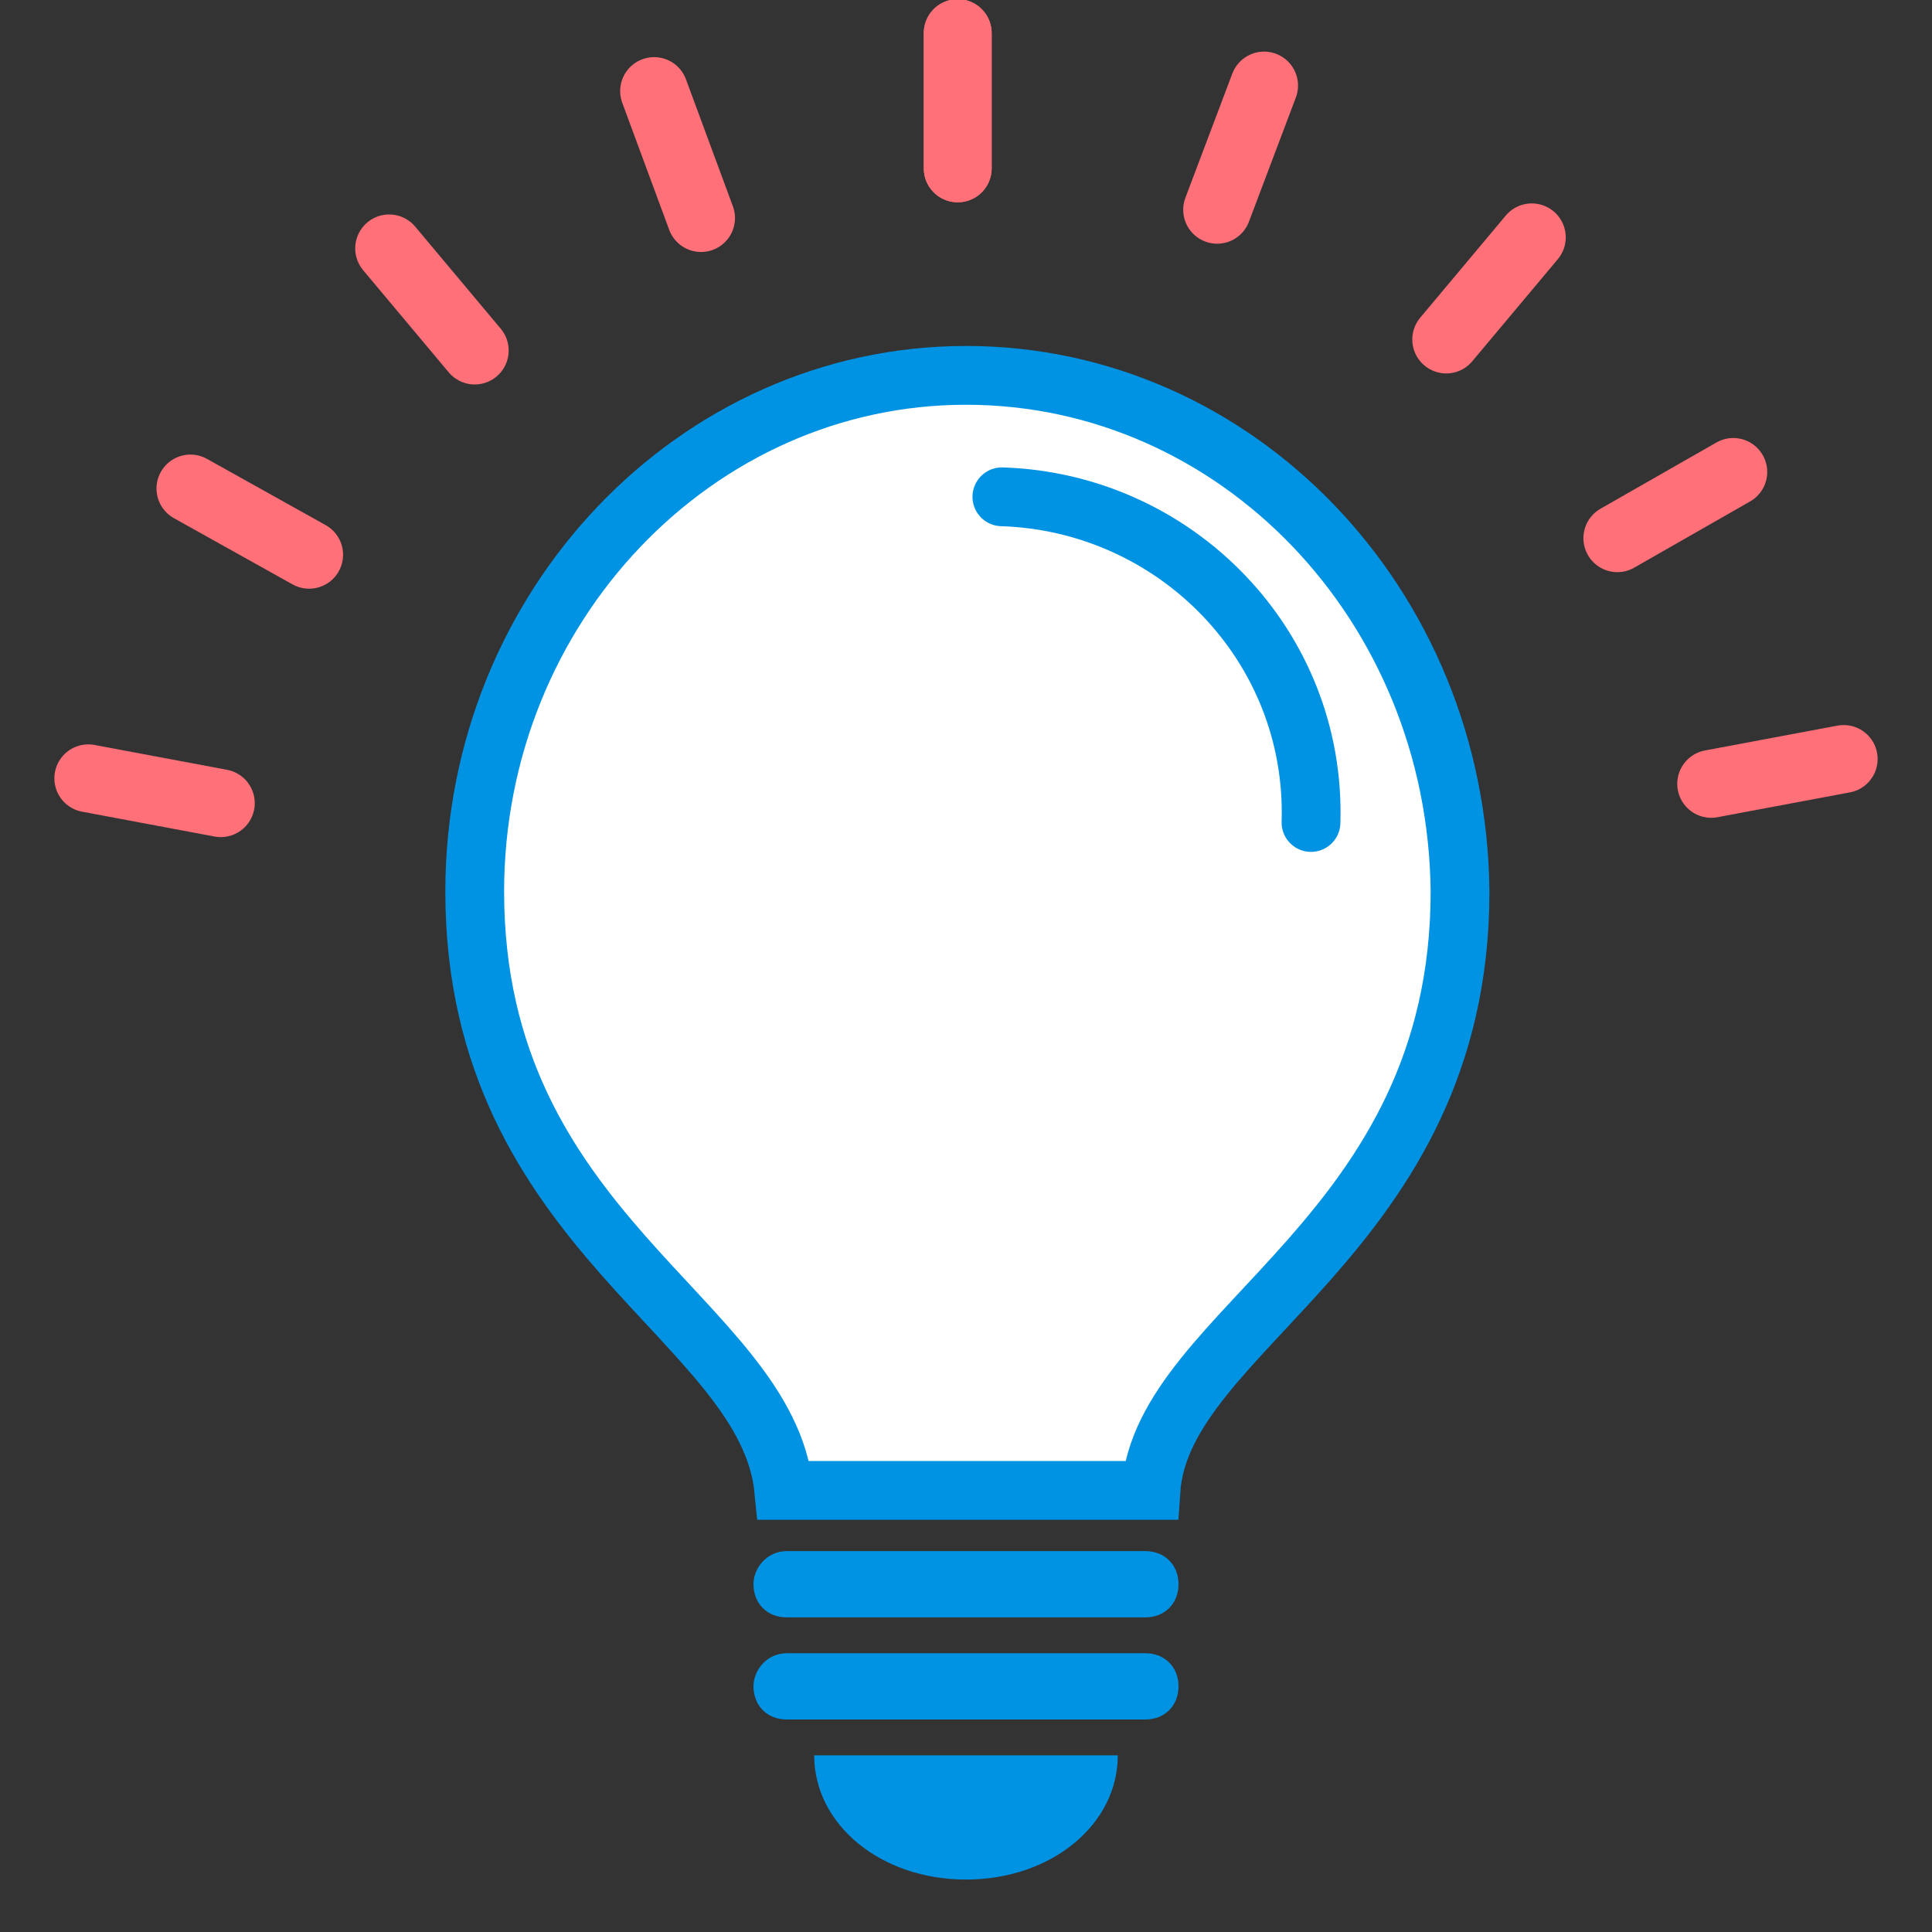
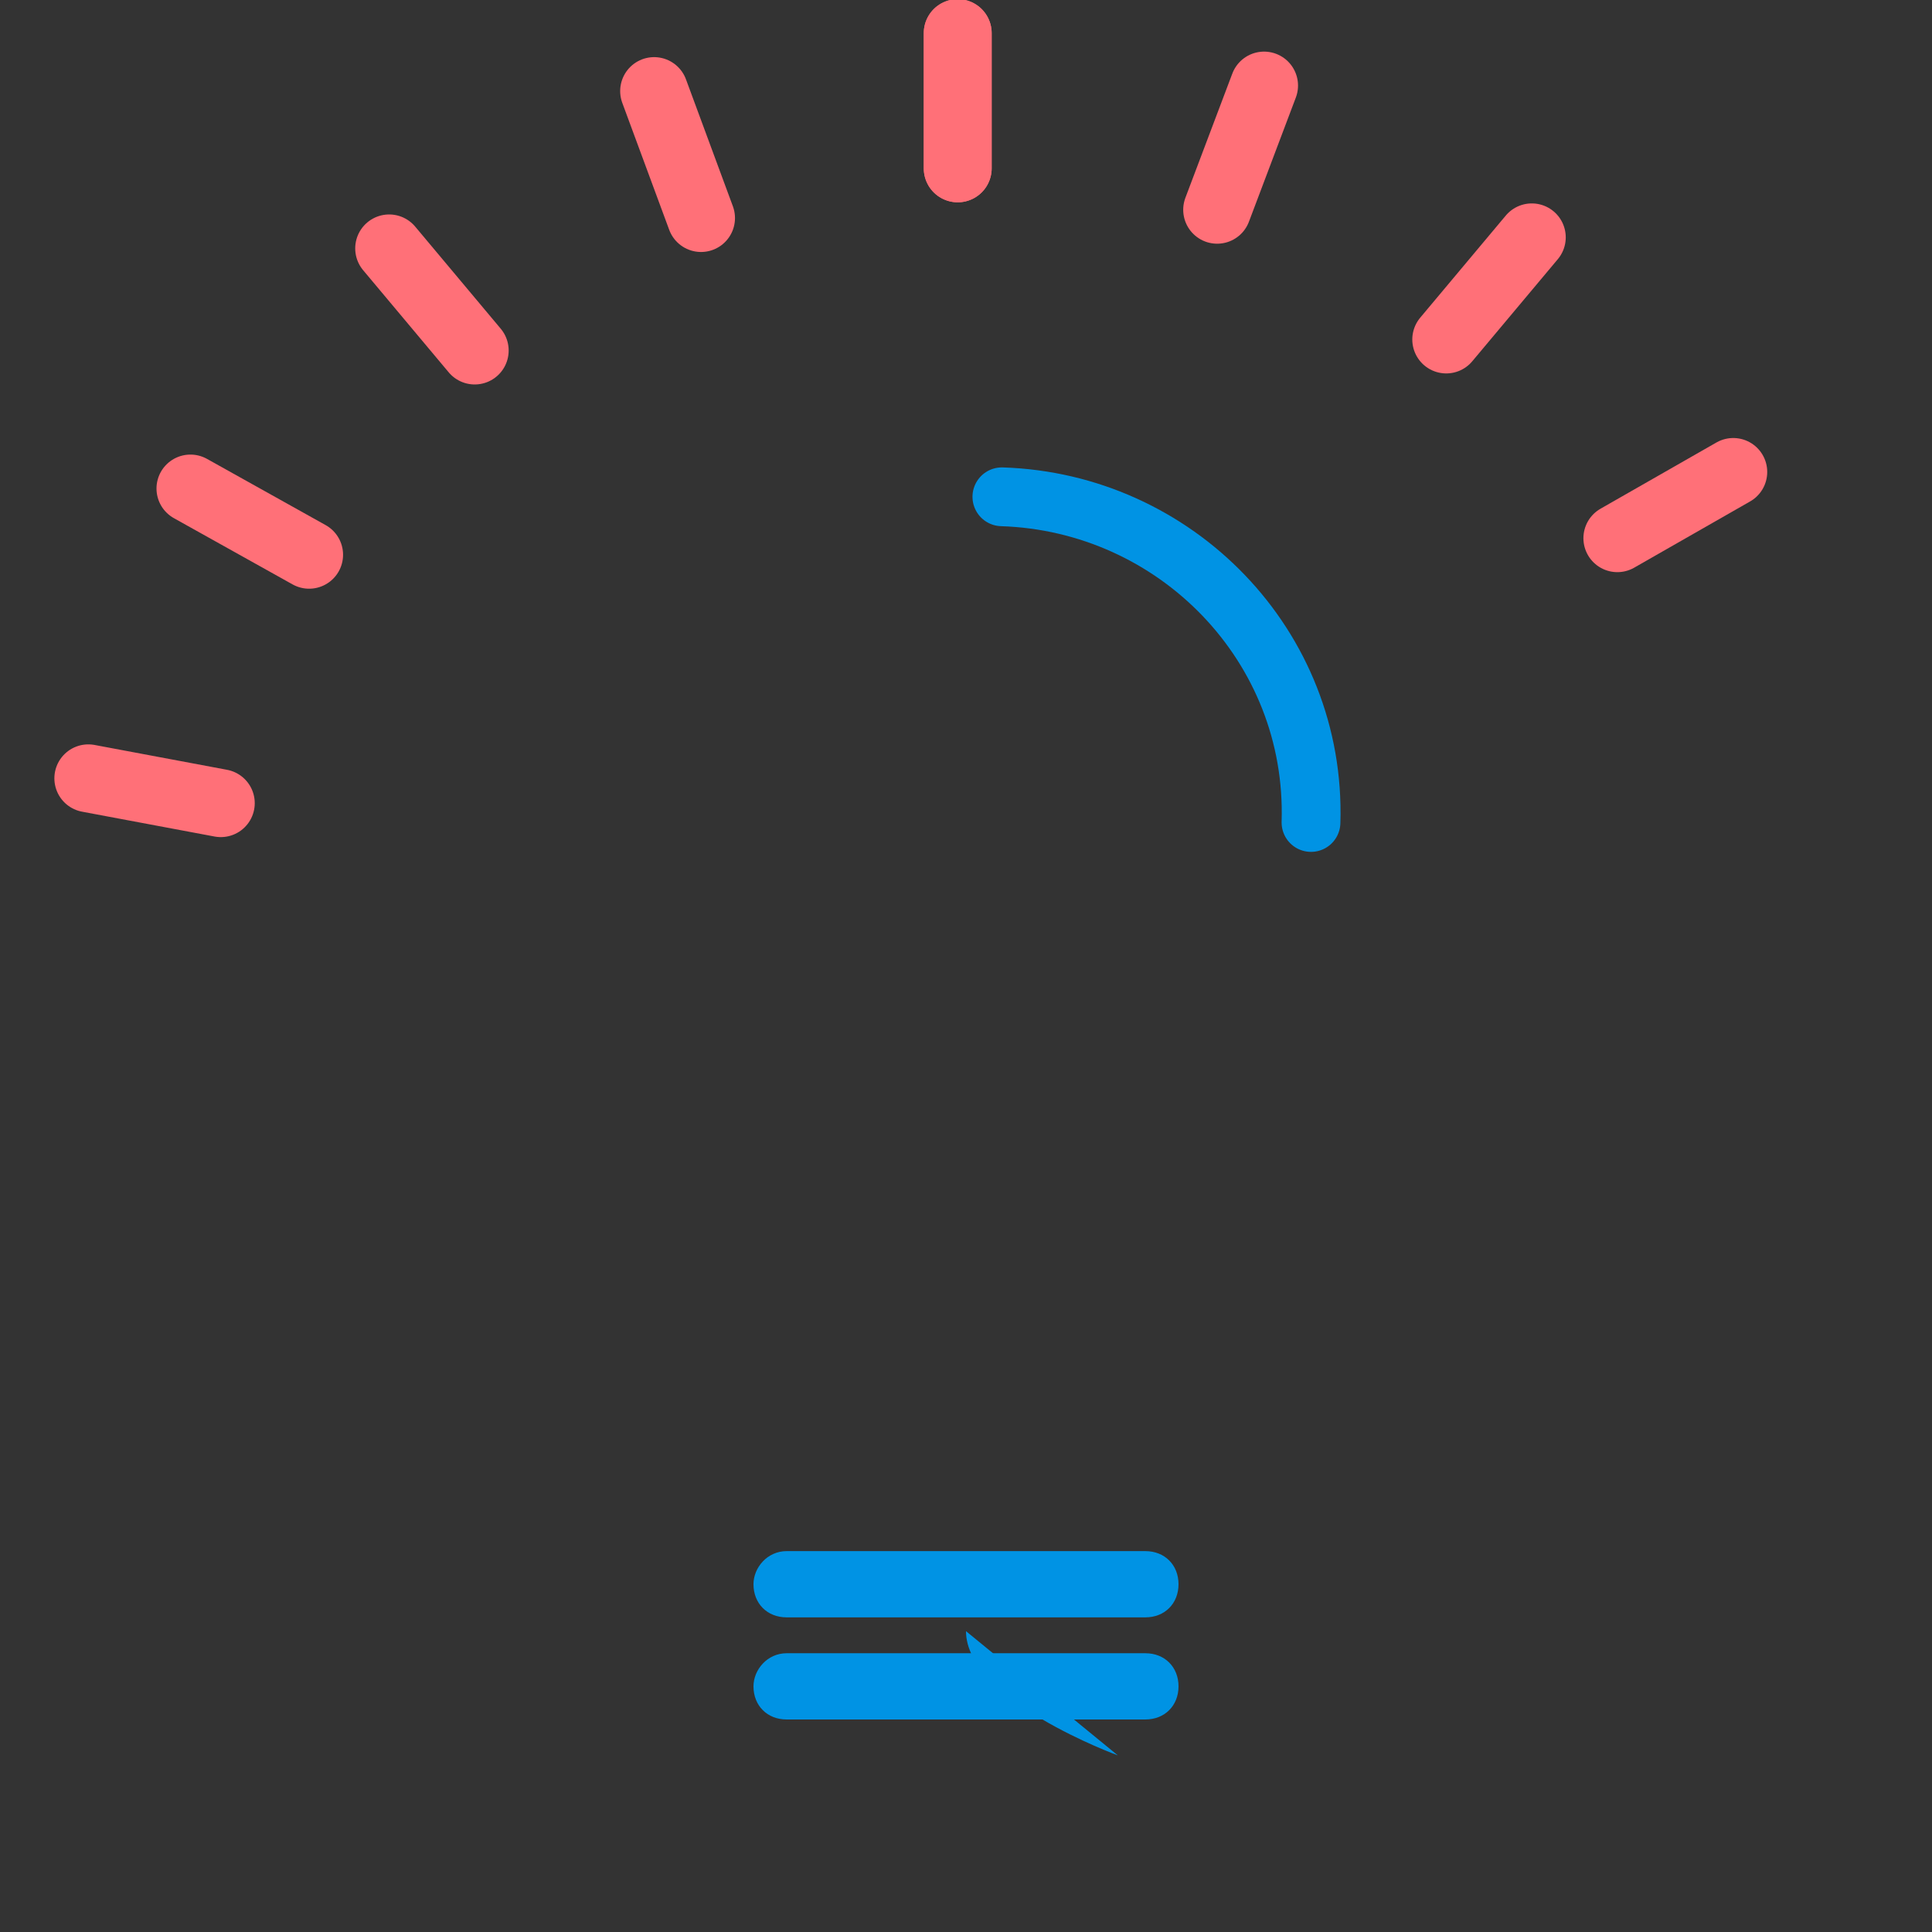
<svg xmlns="http://www.w3.org/2000/svg" version="1.1" id="レイヤー_1" x="0px" y="0px" viewBox="0 0 70 70" style="enable-background:new 0 0 70 70;" xml:space="preserve">
  <rect x="0" y="0" width="70" height="70" fill="#333333" stroke="none" />
  <style type="text/css">
	.st0{fill:none;stroke:#FF7078;stroke-width:2.46;stroke-linecap:round;stroke-miterlimit:10;}
	.st1{fill:#0093E4;}
	.st2{fill:#FFFFFF;stroke:#0093E4;stroke-width:2.13;stroke-miterlimit:10;}
	.st3{fill:none;stroke:#0093E4;stroke-width:2.13;stroke-linecap:round;stroke-miterlimit:10;}
</style>
  <line class="st0" x1="34.7" y1="1.2" x2="34.7" y2="6.1" />
  <line class="st0" x1="23.7" y1="3.3" x2="25.4" y2="7.9" />
  <line class="st0" x1="14.1" y1="9" x2="17.2" y2="12.7" />
  <line class="st0" x1="6.9" y1="17.7" x2="11.2" y2="20.1" />
  <line class="st0" x1="3.2" y1="28.2" x2="8" y2="29.1" />
  <path class="st1" d="M28.5,56.2h13c0.7,0,1.2,0.5,1.2,1.2v0c0,0.7-0.5,1.2-1.2,1.2h-13c-0.7,0-1.2-0.5-1.2-1.2v0  C27.3,56.8,27.8,56.2,28.5,56.2z" />
  <path class="st1" d="M28.5,59.9h13c0.7,0,1.2,0.5,1.2,1.2v0c0,0.7-0.5,1.2-1.2,1.2h-13c-0.7,0-1.2-0.5-1.2-1.2v0  C27.3,60.5,27.8,59.9,28.5,59.9z" />
-   <path class="st2" d="M35,13.6c-9.8,0-17.8,8.4-17.8,18.7c0,12.4,10.6,15.5,11.2,21.7h13.3c0.4-5.9,11.2-9.2,11.2-21.7  C52.8,21.9,44.8,13.6,35,13.6z" />
-   <path class="st1" d="M40.5,63.6c0,2.5-2.4,4.5-5.5,4.5s-5.5-2-5.5-4.5L40.5,63.6z" />
+   <path class="st1" d="M40.5,63.6s-5.5-2-5.5-4.5L40.5,63.6z" />
  <path class="st3" d="M47.5,29.8c0.2-6.4-4.9-11.6-11.2-11.8" />
-   <line class="st0" x1="66.8" y1="27.5" x2="62" y2="28.4" />
  <line class="st0" x1="62.8" y1="17.1" x2="58.6" y2="19.5" />
  <line class="st0" x1="55.5" y1="8.6" x2="52.4" y2="12.3" />
  <line class="st0" x1="45.8" y1="3.1" x2="44.1" y2="7.6" />
  <line class="st0" x1="34.7" y1="1.2" x2="34.7" y2="6.1" />
</svg>